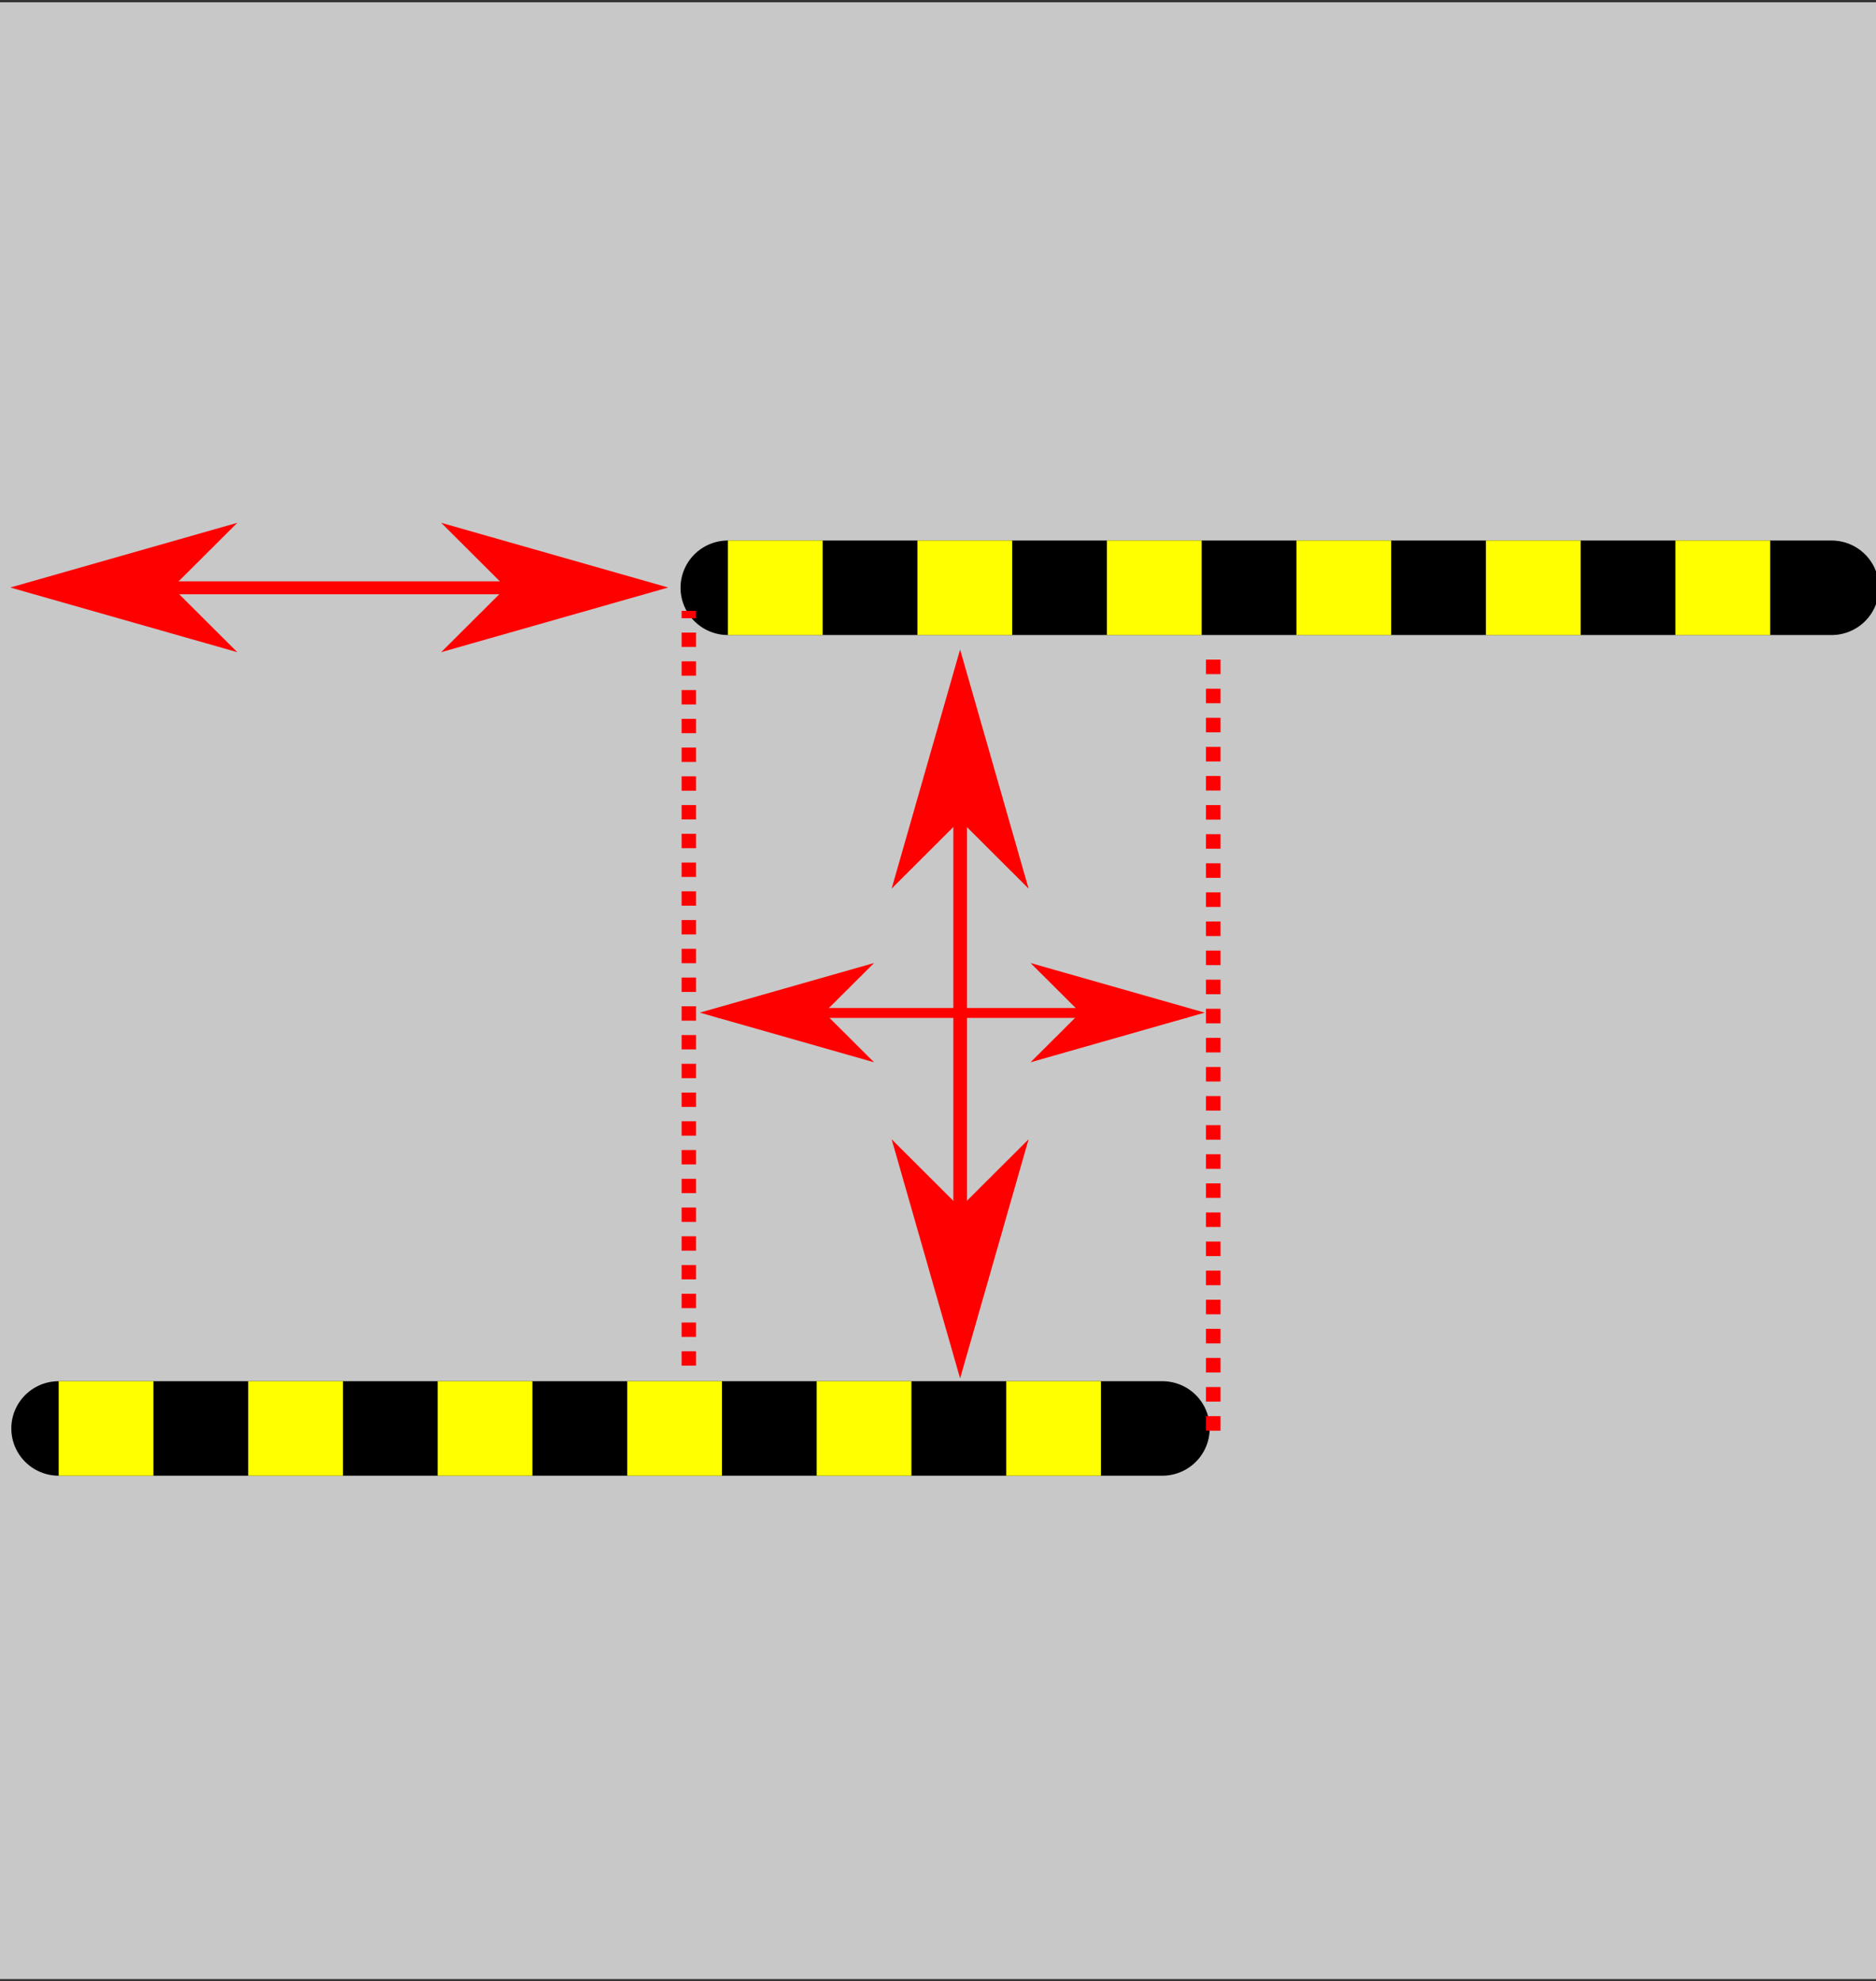
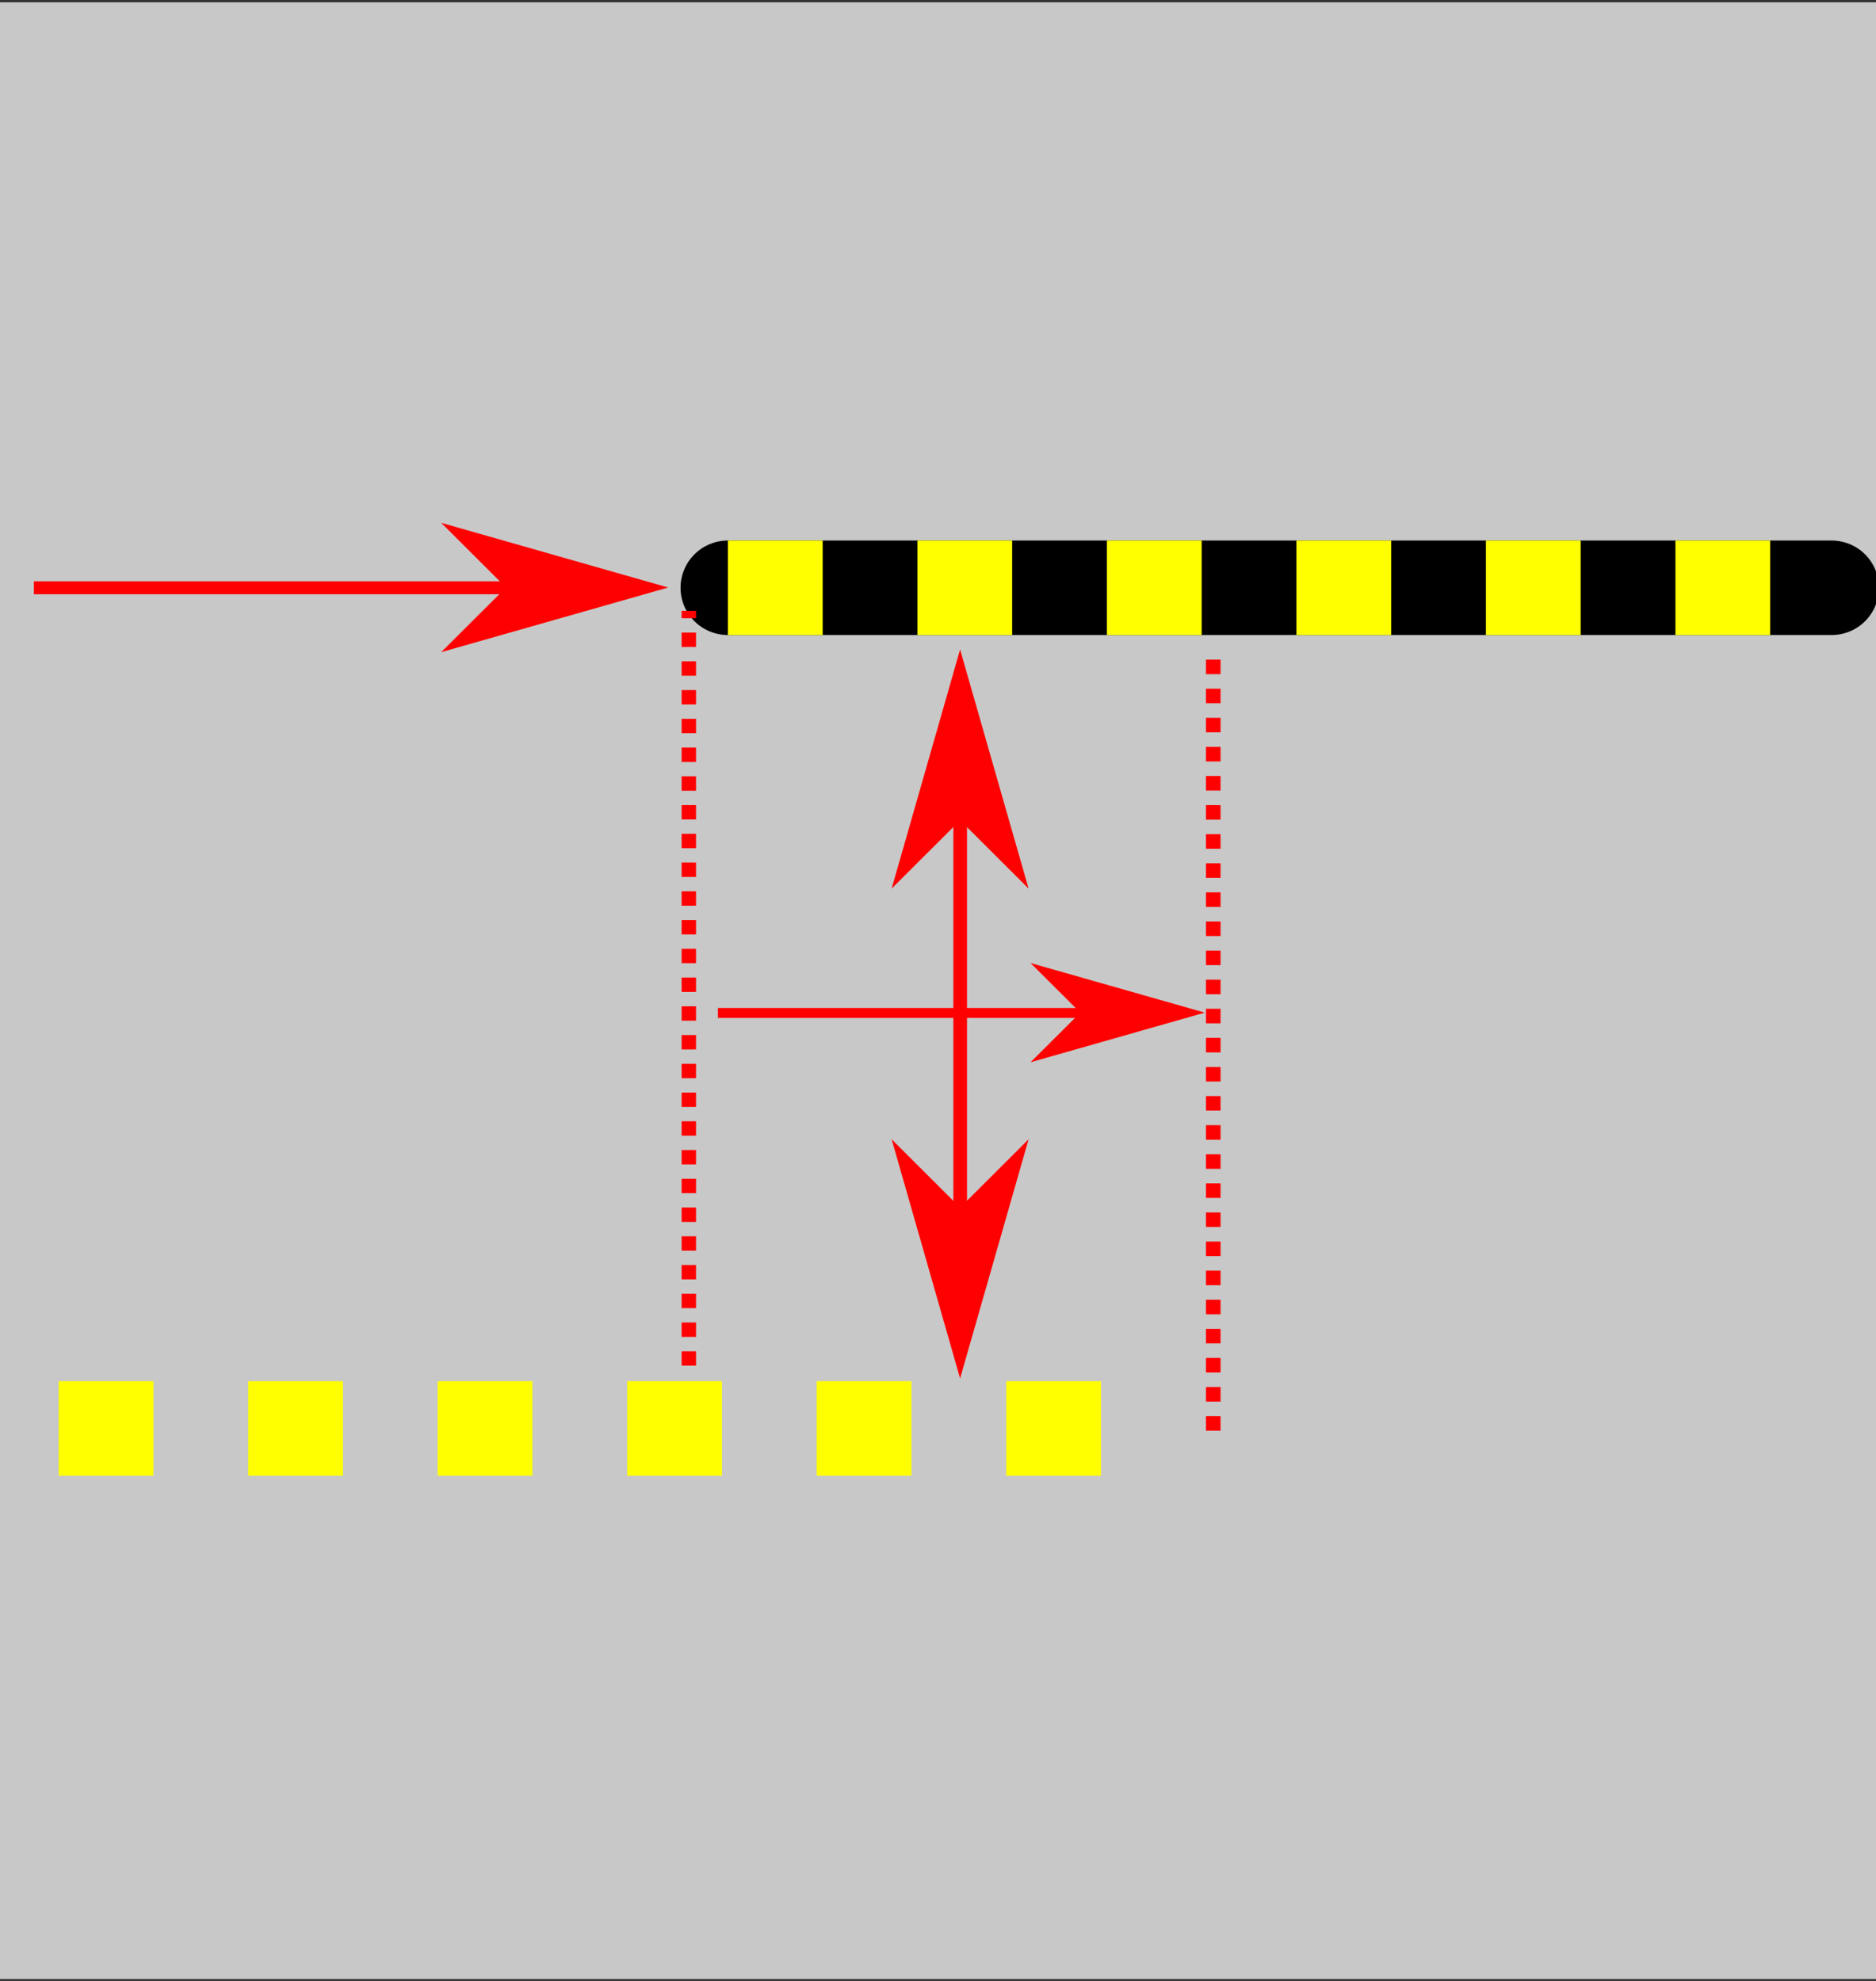
<svg xmlns="http://www.w3.org/2000/svg" width="356px" height="376px" viewBox="0 0 356 376" version="1.1">
  <rect x="0" y="0" width="356" height="376" fill="#333333" stroke="none" />
  <g id="surface1">
    <path style=" stroke:none;fill-rule:nonzero;fill:rgb(78.431%,78.431%,78.431%);fill-opacity:1;" d="M 0 0.434 L 356 0.434 L 356 375.566 L 0 375.566 Z M 0 0.434 " />
    <path style="fill:none;stroke-width:4.853;stroke-linecap:round;stroke-linejoin:miter;stroke:rgb(0%,0%,0%);stroke-opacity:1;stroke-miterlimit:4;" d="M 74.434 136.772 L 130.962 136.772 " transform="matrix(3.705,0,0,3.696,-137.645,-393.966)" />
    <path style="fill:none;stroke-width:4.853;stroke-linecap:butt;stroke-linejoin:miter;stroke:rgb(100%,100%,0%);stroke-opacity:1;stroke-dasharray:4.853,4.853;stroke-miterlimit:4;" d="M 74.434 136.772 L 130.962 136.772 " transform="matrix(3.705,0,0,3.696,-137.645,-393.966)" />
-     <path style="fill:none;stroke-width:4.853;stroke-linecap:round;stroke-linejoin:miter;stroke:rgb(0%,0%,0%);stroke-opacity:1;stroke-miterlimit:4;" d="M 40.157 179.936 L 96.684 179.936 " transform="matrix(3.705,0,0,3.696,-137.645,-393.966)" />
    <path style="fill:none;stroke-width:4.853;stroke-linecap:butt;stroke-linejoin:miter;stroke:rgb(100%,100%,0%);stroke-opacity:1;stroke-dasharray:4.853,4.853;stroke-miterlimit:4;" d="M 40.157 179.936 L 96.684 179.936 " transform="matrix(3.705,0,0,3.696,-137.645,-393.966)" />
    <path style="fill:none;stroke-width:0.7;stroke-linecap:butt;stroke-linejoin:miter;stroke:rgb(100%,0%,0%);stroke-opacity:1;stroke-miterlimit:4;" d="M 86.33 176.11 L 86.33 141.231 " transform="matrix(3.705,0,0,3.696,-137.645,-393.966)" />
    <path style="fill-rule:evenodd;fill:rgb(100%,0%,0%);fill-opacity:1;stroke-width:1.25;stroke-linecap:butt;stroke-linejoin:miter;stroke:rgb(100%,0%,0%);stroke-opacity:1;stroke-miterlimit:4;" d="M 0 -0.001 L 5 -4.999 L -12.501 -0.001 L 5 5 Z M 0 -0.001 " transform="matrix(-0,-2.07,2.075,-0,182.196,230.996)" />
    <path style="fill-rule:evenodd;fill:rgb(100%,0%,0%);fill-opacity:1;stroke-width:1.25;stroke-linecap:butt;stroke-linejoin:miter;stroke:rgb(100%,0%,0%);stroke-opacity:1;stroke-miterlimit:4;" d="M -0 0.001 L 5 -5 L -12.499 0.001 L 5 4.999 Z M -0 0.001 " transform="matrix(0,2.07,-2.075,0,182.196,153.837)" />
    <path style="fill:none;stroke-width:0.663;stroke-linecap:butt;stroke-linejoin:miter;stroke:rgb(100%,0%,0%);stroke-opacity:1;stroke-miterlimit:4;" d="M 38.887 136.772 L 70.171 136.772 " transform="matrix(3.705,0,0,3.696,-137.645,-393.966)" />
-     <path style="fill-rule:evenodd;fill:rgb(100%,0%,0%);fill-opacity:1;stroke-width:1.25;stroke-linecap:butt;stroke-linejoin:miter;stroke:rgb(100%,0%,0%);stroke-opacity:1;stroke-miterlimit:4;" d="M 0.001 0.001 L 5.001 -5 L -12.5 0.001 L 5.001 4.999 Z M 0.001 0.001 " transform="matrix(1.965,0,0,1.96,30.986,111.49)" />
    <path style="fill-rule:evenodd;fill:rgb(100%,0%,0%);fill-opacity:1;stroke-width:1.25;stroke-linecap:butt;stroke-linejoin:miter;stroke:rgb(100%,0%,0%);stroke-opacity:1;stroke-miterlimit:4;" d="M -0 -0.001 L 5 -4.999 L -12.501 -0.001 L 5 5 Z M -0 -0.001 " transform="matrix(-1.965,0,0,-1.96,97.765,111.49)" />
    <path style="fill:none;stroke-width:0.509;stroke-linecap:butt;stroke-linejoin:miter;stroke:rgb(100%,0%,0%);stroke-opacity:1;stroke-miterlimit:4;" d="M 73.923 158.603 L 97.935 158.603 " transform="matrix(3.705,0,0,3.696,-137.645,-393.966)" />
-     <path style="fill-rule:evenodd;fill:rgb(100%,0%,0%);fill-opacity:1;stroke-width:1.25;stroke-linecap:butt;stroke-linejoin:miter;stroke:rgb(100%,0%,0%);stroke-opacity:1;stroke-miterlimit:4;" d="M -0 -0.001 L 5.001 -4.999 L -12.5 -0.001 L 5.001 5 Z M -0 -0.001 " transform="matrix(1.508,0,0,1.504,155.083,192.17)" />
    <path style="fill-rule:evenodd;fill:rgb(100%,0%,0%);fill-opacity:1;stroke-width:1.25;stroke-linecap:butt;stroke-linejoin:miter;stroke:rgb(100%,0%,0%);stroke-opacity:1;stroke-miterlimit:4;" d="M -0 0.001 L 5.001 -5 L -12.5 0.001 L 5.001 4.999 Z M -0 0.001 " transform="matrix(-1.508,0,0,-1.504,206.34,192.17)" />
    <path style="fill:none;stroke-width:0.747;stroke-linecap:butt;stroke-linejoin:miter;stroke:rgb(100%,0%,0%);stroke-opacity:1;stroke-dasharray:0.747,0.747;stroke-miterlimit:4;" d="M 99.293 180.051 L 99.293 140.362 " transform="matrix(3.705,0,0,3.696,-137.645,-393.966)" />
    <path style="fill:none;stroke-width:0.738;stroke-linecap:butt;stroke-linejoin:miter;stroke:rgb(100%,0%,0%);stroke-opacity:1;stroke-dasharray:0.738,0.738;stroke-miterlimit:4;" d="M 72.432 176.711 L 72.432 137.956 " transform="matrix(3.705,0,0,3.696,-137.645,-393.966)" />
  </g>
</svg>